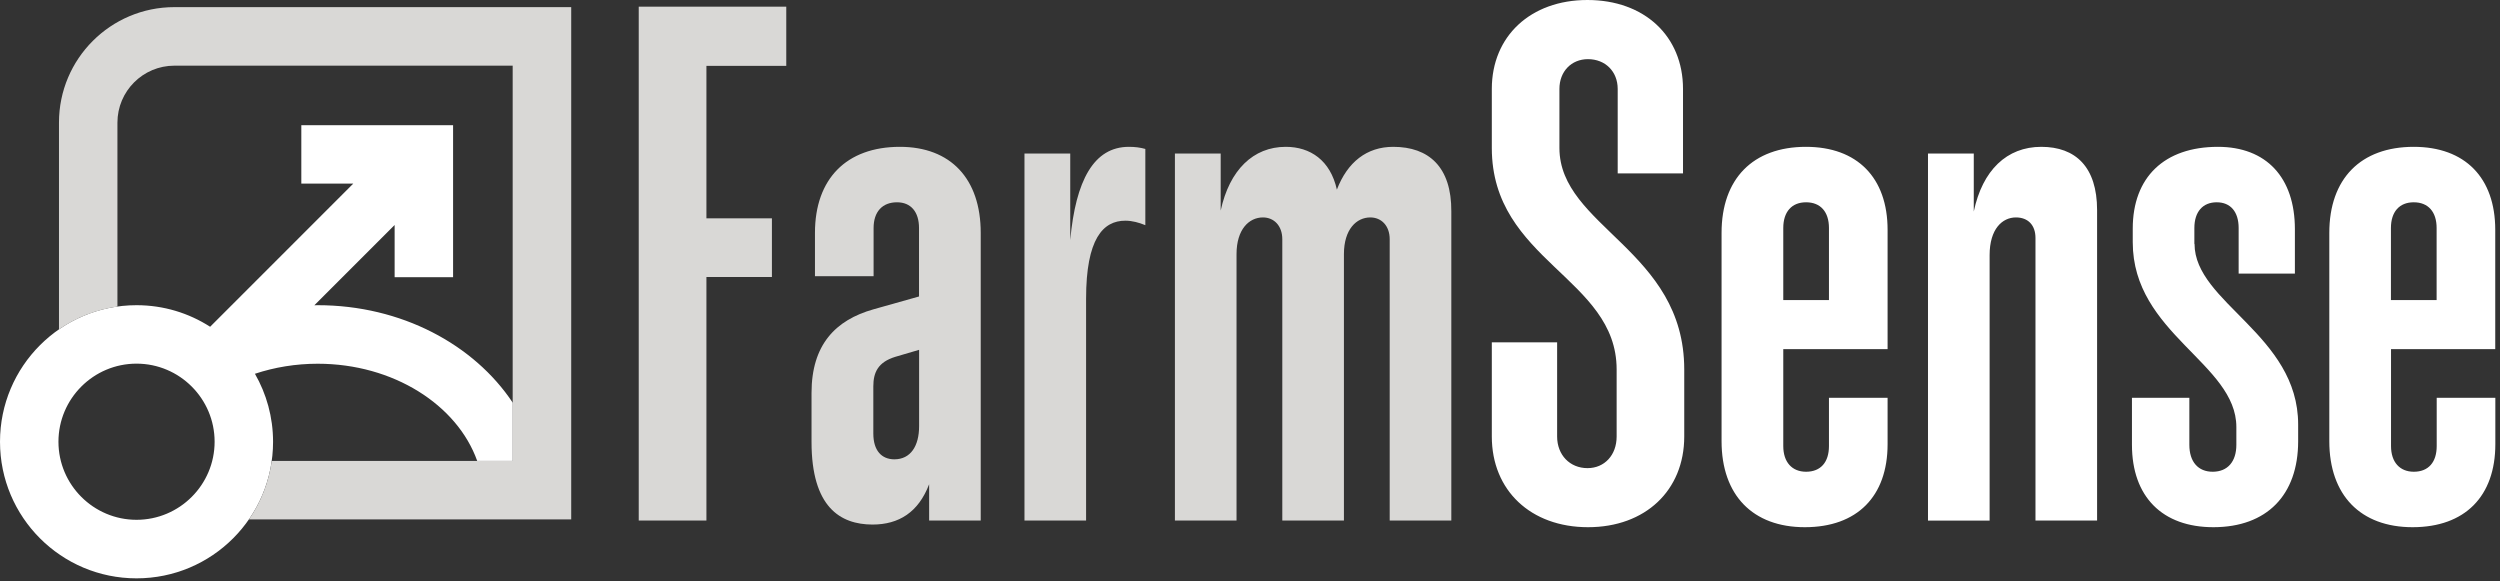
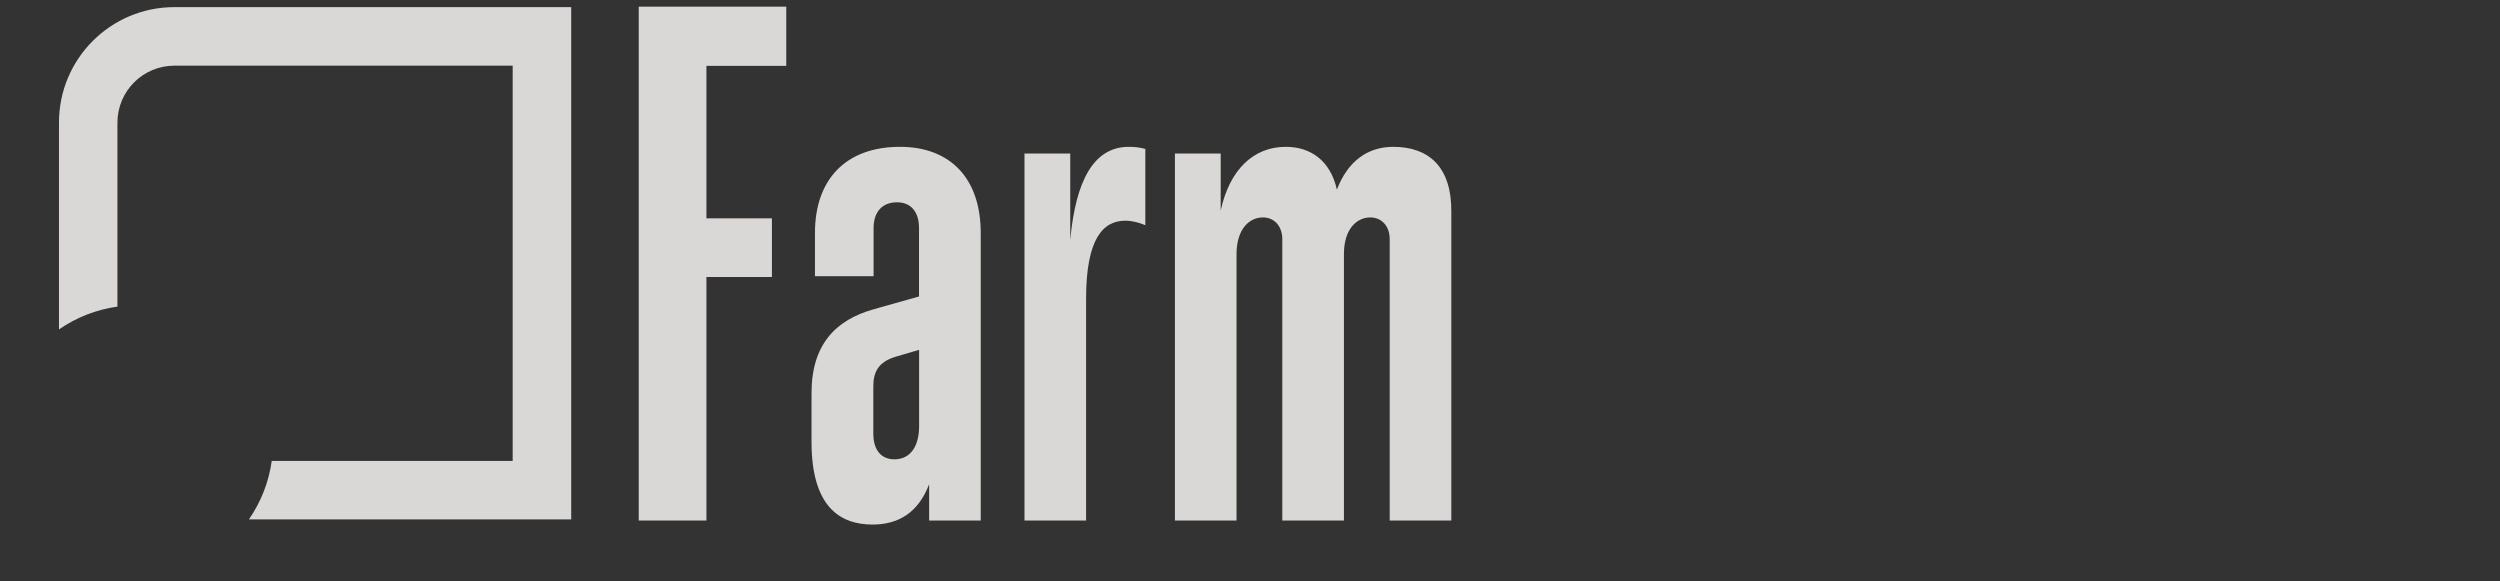
<svg xmlns="http://www.w3.org/2000/svg" width="100%" height="100%" viewBox="0 0 284 66" version="1.1" xml:space="preserve" style="fill-rule:evenodd;clip-rule:evenodd;stroke-linejoin:round;stroke-miterlimit:2;">
  <rect x="0" y="0" width="284" height="66" fill="#333333" stroke="none" />
-   <path d="M205.16,16.68C199.13,16.68 195.57,20.31 195.57,26.45L195.57,50.12C195.57,56.26 199.12,59.89 205.03,59.89C210.97,59.89 214.43,56.39 214.43,50.46L214.43,45.19L207.77,45.19L207.77,50.67C207.77,52.51 206.83,53.59 205.17,53.59C203.58,53.59 202.58,52.51 202.58,50.67L202.58,39.66L214.43,39.66L214.43,26.11C214.43,20.18 210.98,16.68 205.16,16.68ZM207.77,34.09L202.58,34.09L202.58,25.9C202.58,24.06 203.54,22.98 205.17,22.98C206.81,22.98 207.77,24.06 207.77,25.9L207.77,34.09ZM191.33,41.97L191.33,49.59C191.33,55.71 186.91,59.89 180.4,59.89C173.88,59.89 169.47,55.7 169.47,49.59L169.47,38.89L176.89,38.89L176.89,49.59C176.89,51.68 178.33,53.18 180.34,53.18C182.28,53.18 183.65,51.69 183.65,49.59L183.65,41.97C183.65,31.56 169.47,29.63 169.47,16.81L169.47,10.1C169.47,4.11 173.88,0 180.33,0C186.8,0 191.19,4.1 191.19,10.1L191.19,19.7L183.77,19.7L183.77,10.1C183.77,8.13 182.37,6.72 180.39,6.72C178.5,6.72 177.15,8.13 177.15,10.1L177.15,16.81C177.16,25.76 191.33,28.42 191.33,41.97ZM283.46,39.66L283.46,26.11C283.46,20.18 280.02,16.68 274.2,16.68C268.17,16.68 264.61,20.31 264.61,26.45L264.61,50.12C264.61,56.26 268.16,59.89 274.07,59.89C280.01,59.89 283.47,56.39 283.47,50.46L283.47,45.19L276.81,45.19L276.81,50.67C276.81,52.51 275.87,53.59 274.21,53.59C272.62,53.59 271.62,52.51 271.62,50.67L271.62,39.66L283.46,39.66ZM271.61,25.9C271.61,24.06 272.57,22.98 274.2,22.98C275.84,22.98 276.8,24.06 276.8,25.9L276.8,34.09L271.61,34.09L271.61,25.9ZM238.23,23.87L238.23,59.13L231.23,59.13L231.23,27.03C231.23,25.58 230.39,24.7 229.01,24.7C227.47,24.7 226.02,26 226.02,28.98L226.02,59.14L219.02,59.14L219.02,17.44L224.22,17.44L224.22,24.03C225.21,19.34 227.97,16.68 231.89,16.68C235.78,16.68 238.23,18.96 238.23,23.87ZM249.3,27.71C249.3,34.38 261.07,38.04 261.07,48.22L261.07,50.12C261.07,56.25 257.5,59.88 251.46,59.89C245.64,59.9 242.19,56.42 242.19,50.53L242.19,45.19L248.71,45.19L248.71,50.53C248.71,52.46 249.71,53.6 251.38,53.59C253.06,53.58 254.05,52.44 254.05,50.53L254.05,48.51C254.05,41.28 242.28,37.89 242.28,27.52L242.28,25.97C242.28,20.13 245.87,16.68 251.96,16.68C257.45,16.68 260.7,20.16 260.7,26.04L260.7,31.08L254.31,31.08L254.31,25.9C254.31,24.06 253.39,22.98 251.82,22.98C250.23,22.98 249.28,24.06 249.28,25.9L249.28,27.71L249.3,27.71ZM36.09,34.67C35.96,34.67 35.84,34.68 35.71,34.68L44.83,25.56L44.83,31.49L51.47,31.49L51.47,14.22L34.23,14.22L34.23,20.86L40.13,20.86L23.87,37.12C21.46,35.57 18.59,34.67 15.51,34.67C6.94,34.67 0,41.62 0,50.18C0,58.75 6.94,65.7 15.51,65.7C24.08,65.7 31.02,58.76 31.02,50.19C31.02,47.38 30.27,44.74 28.96,42.46C31.19,41.72 33.6,41.32 36.09,41.32C44.68,41.32 51.94,45.99 54.21,52.36L58.25,52.36L58.25,45.75C53.85,39.13 45.58,34.67 36.09,34.67ZM15.51,59.05C10.62,59.05 6.64,55.07 6.64,50.18C6.64,45.29 10.62,41.31 15.51,41.31C20.4,41.31 24.38,45.29 24.38,50.18C24.38,55.07 20.4,59.05 15.51,59.05Z" style="fill:white;fill-rule:nonzero;" />
  <path d="M128.24,16.68C128.96,16.68 129.54,16.76 130.11,16.92L130.11,25.58C129.4,25.29 128.63,25.07 127.84,25.07C125.31,25.07 123.38,27.11 123.38,33.93L123.38,59.13L116.38,59.13L116.38,17.44L121.58,17.44L121.58,27.27C122.2,20.5 124.25,16.68 128.24,16.68ZM158.27,16.68C155.27,16.68 153.07,18.41 151.87,21.54C151.13,18.21 148.85,16.68 146.06,16.68C142.37,16.68 139.67,19.31 138.67,23.92L138.67,17.44L133.47,17.44L133.47,59.13L140.47,59.13L140.47,28.87C140.47,26.04 141.9,24.7 143.47,24.7C144.71,24.7 145.67,25.63 145.67,27.18L145.67,59.13L152.67,59.13L152.67,28.87C152.67,26.04 154.1,24.7 155.67,24.7C156.91,24.7 157.87,25.63 157.87,27.18L157.87,59.13L164.87,59.13L164.87,24.02C164.9,18.96 162.31,16.68 158.27,16.68ZM72.56,59.13L80.25,59.13L80.25,31.47L87.69,31.47L87.69,24.8L80.25,24.8L80.25,7.48L89.32,7.48L89.32,0.76L72.56,0.76L72.56,59.13ZM111.41,26.45L111.41,59.13L105.55,59.13L105.55,55.01C104.34,58.18 102.13,59.59 99.11,59.59C95.45,59.58 92.19,57.6 92.19,50.21L92.19,44.64C92.19,39.15 94.92,36.36 99.22,35.14L104.4,33.68L104.4,25.9C104.4,24.06 103.47,22.98 101.9,22.98C100.23,22.98 99.24,24.06 99.24,25.9L99.24,31.38L92.58,31.38L92.58,26.45C92.58,20.31 96.16,16.68 102.23,16.68C108,16.68 111.41,20.31 111.41,26.45ZM104.41,39.74L101.69,40.54C99.76,41.14 99.21,42.29 99.21,43.88L99.21,49.25C99.21,51.19 100.15,52.17 101.59,52.18C103.46,52.18 104.41,50.65 104.41,48.42L104.41,39.74ZM6.7,13.92L6.7,37.42C8.64,36.08 10.9,35.17 13.34,34.83L13.34,13.93C13.34,10.36 16.24,7.46 19.81,7.46L58.24,7.46L58.24,52.36L30.87,52.36C30.53,54.8 29.62,57.06 28.28,59L64.89,59L64.89,0.81L19.81,0.81C12.57,0.81 6.7,6.68 6.7,13.92Z" style="fill:rgb(217,216,214);fill-rule:nonzero;" />
</svg>